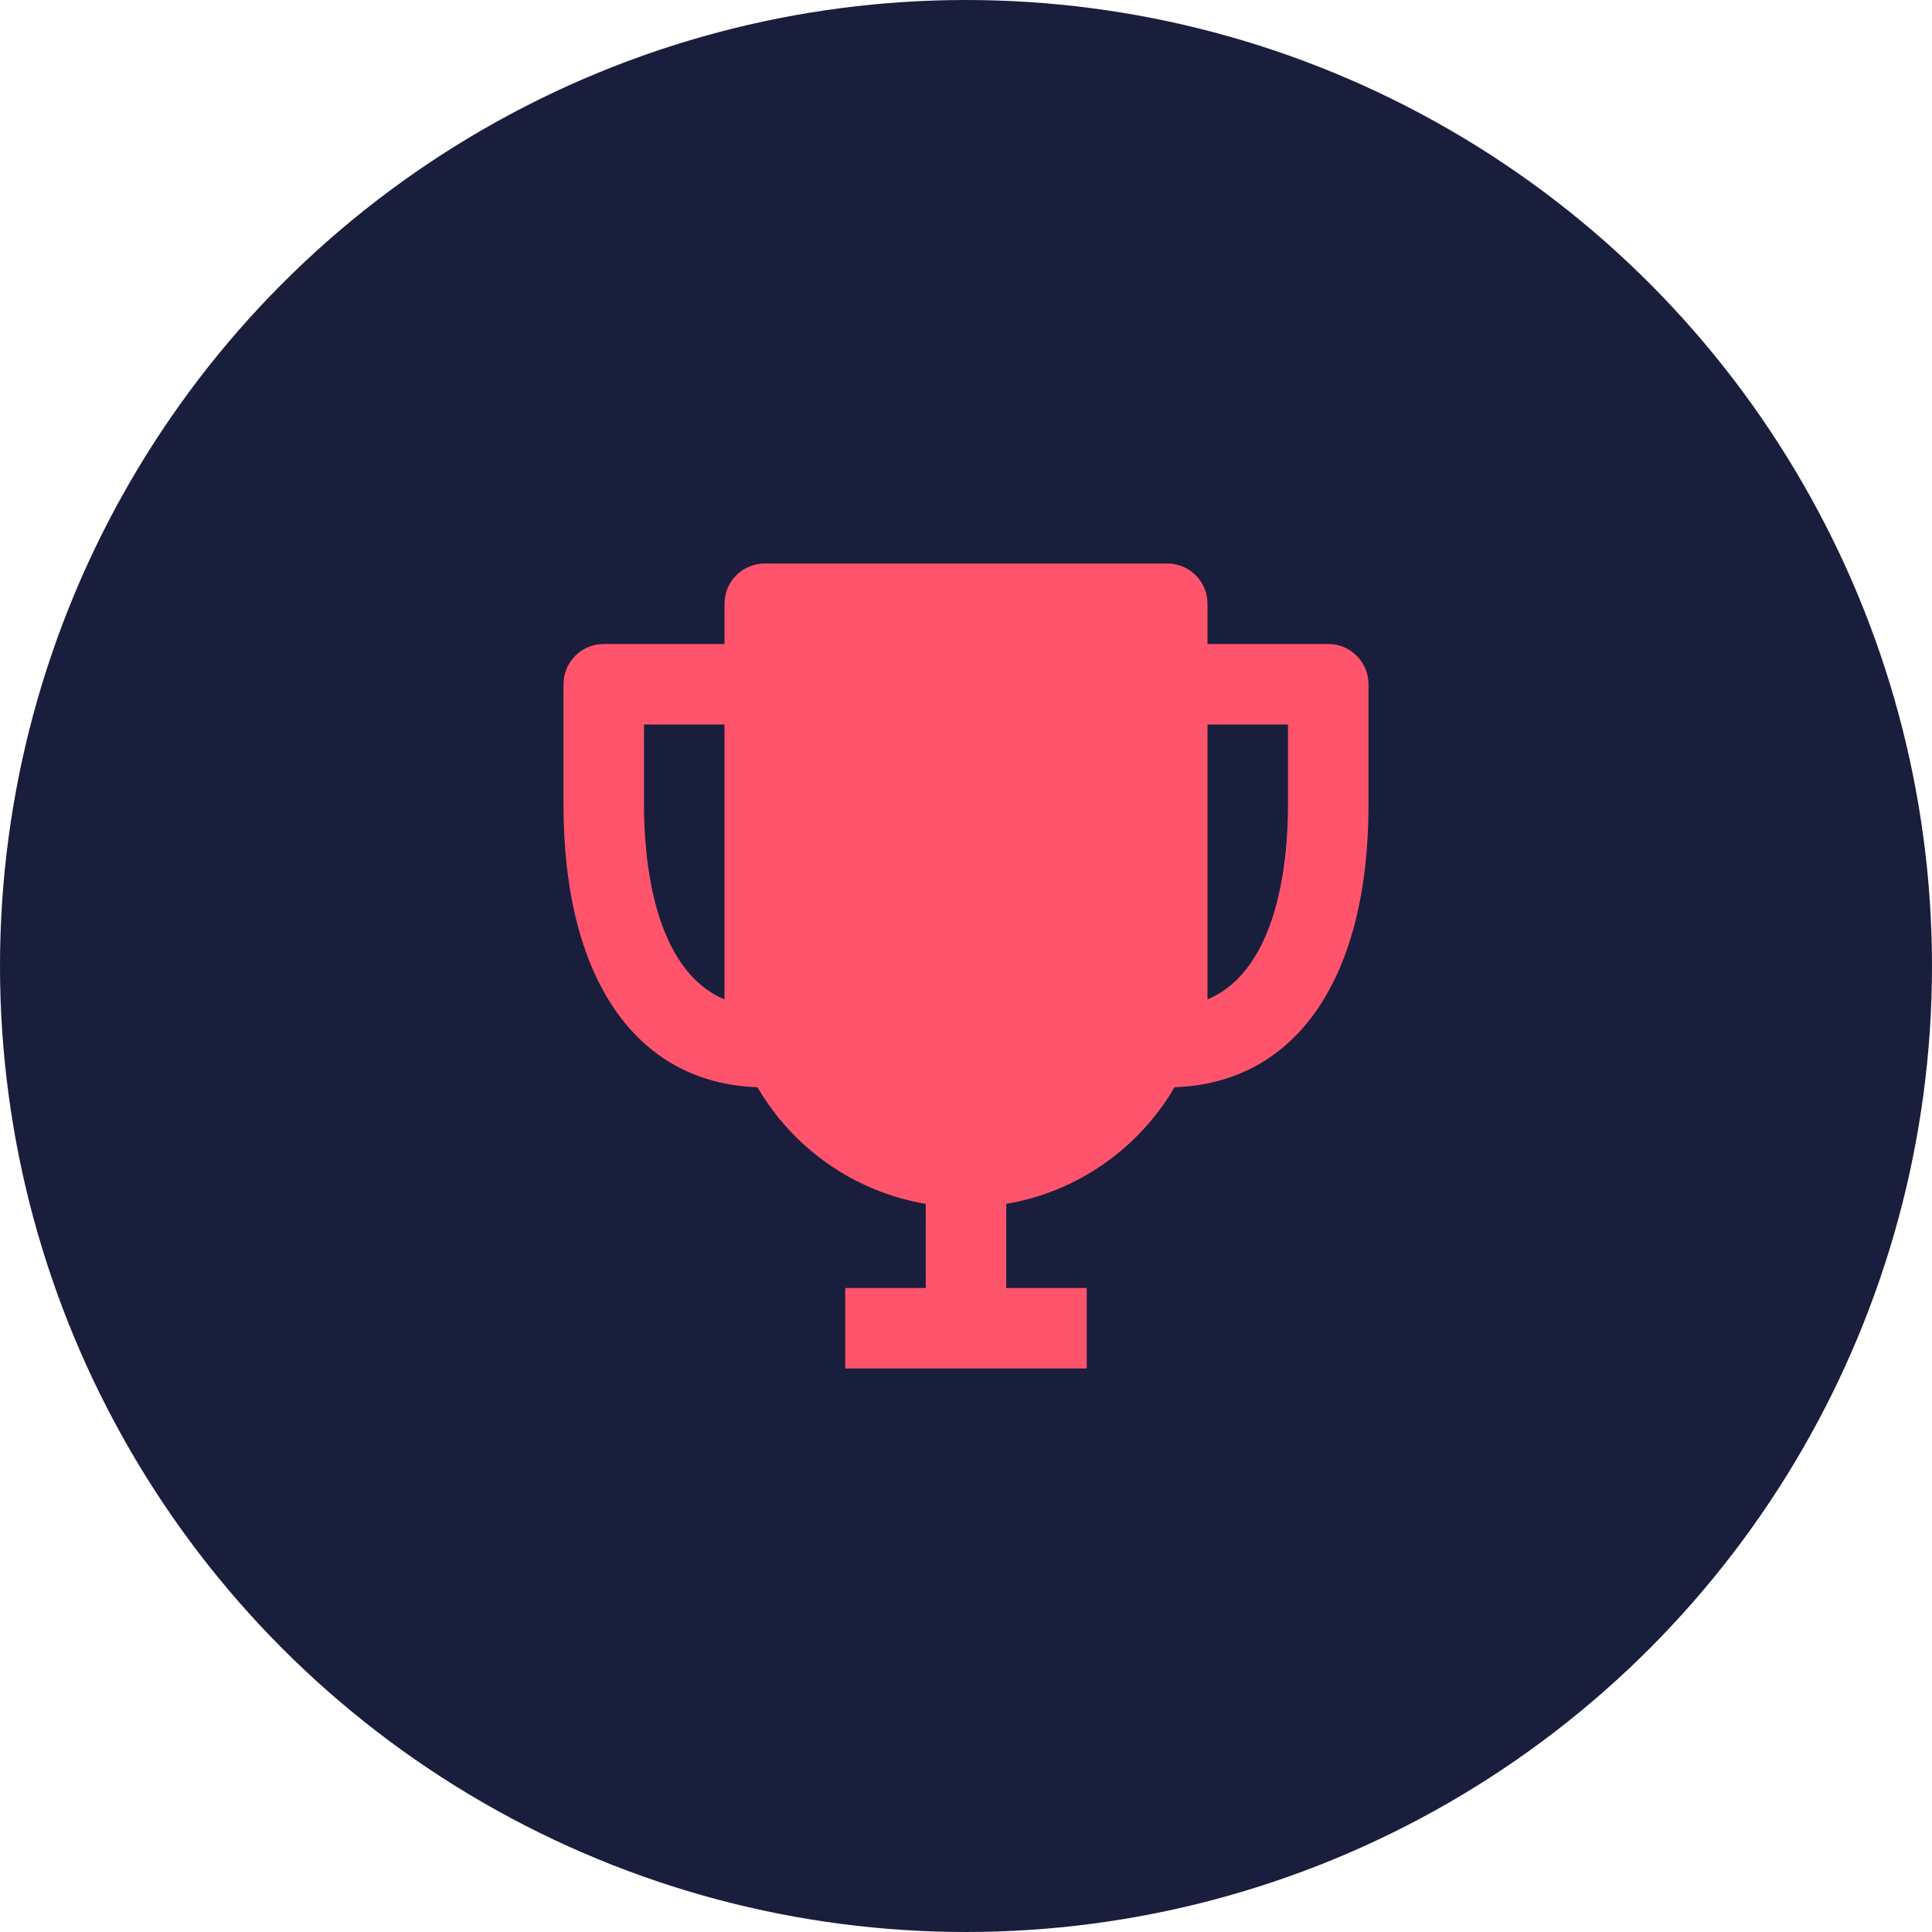
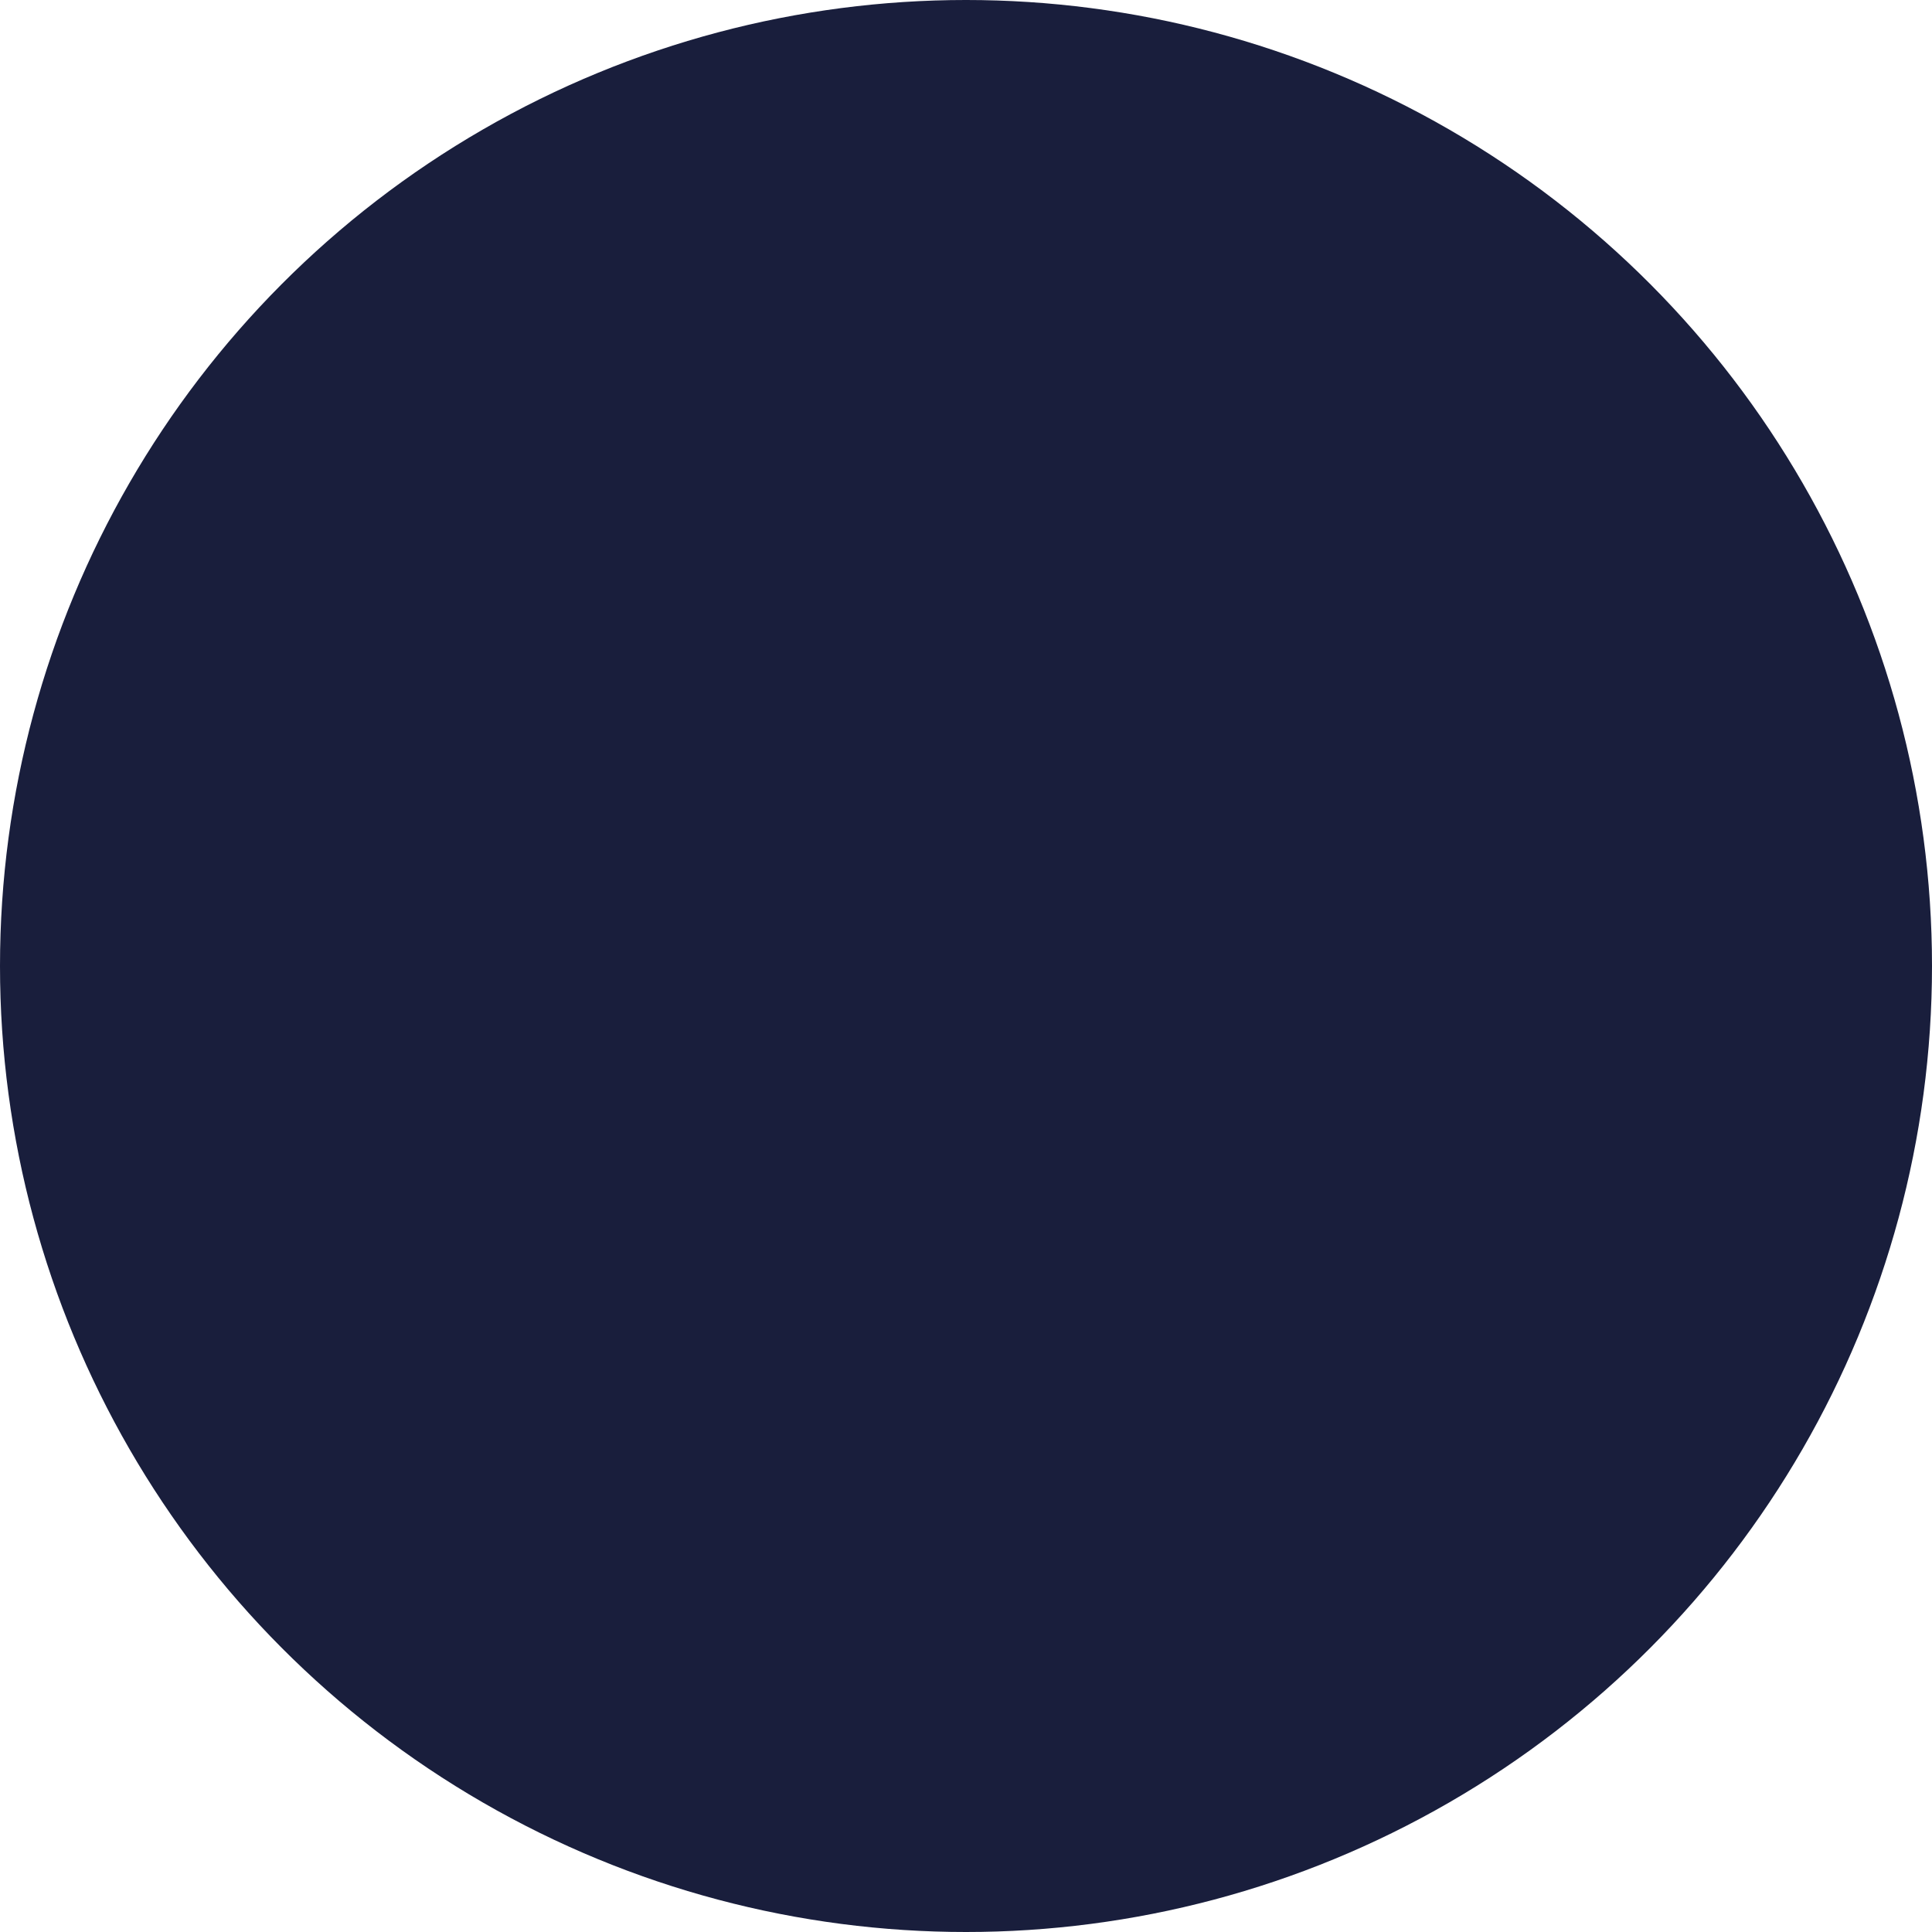
<svg xmlns="http://www.w3.org/2000/svg" width="48" height="48" viewBox="0 0 48 48" fill="none">
  <circle cx="24" cy="24" r="24" fill="#191E3C" />
-   <path d="M33 16H30V15C30 14.447 29.553 14 29 14H19C18.447 14 18 14.447 18 15V16H15C14.447 16 14 16.447 14 17V20C14 24.31 15.799 26.91 18.819 27.012C19.699 28.521 21.215 29.609 23 29.91V32H21V34H27V32H25V29.91C26.784 29.608 28.301 28.52 29.181 27.012C32.201 26.91 34 24.31 34 20V17C34 16.447 33.553 16 33 16ZM16 20V18H18V24.021V24.83C16.216 24.078 16 21.299 16 20ZM30 24.83V24.021V18H32V20C32 21.299 31.784 24.078 30 24.83Z" fill="#FF546B" />
</svg>